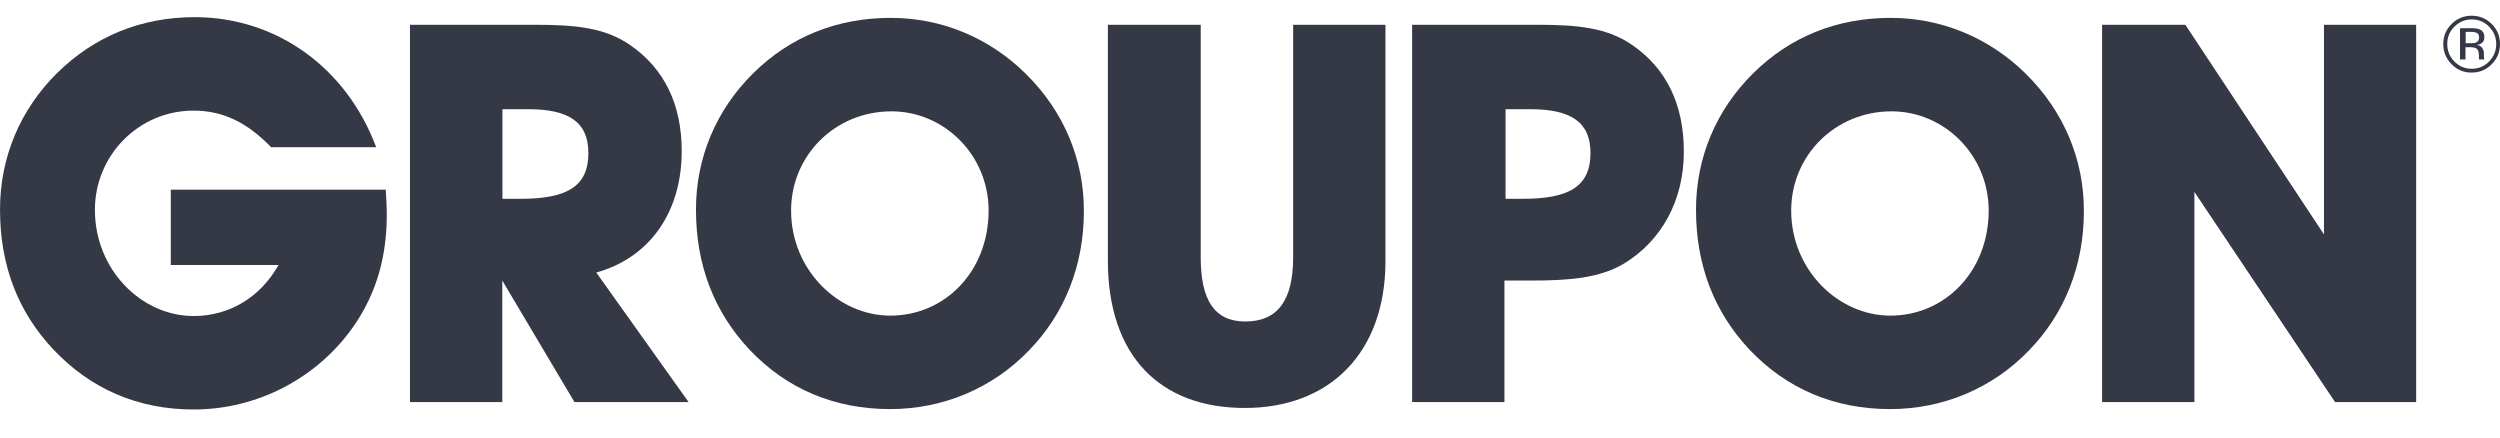
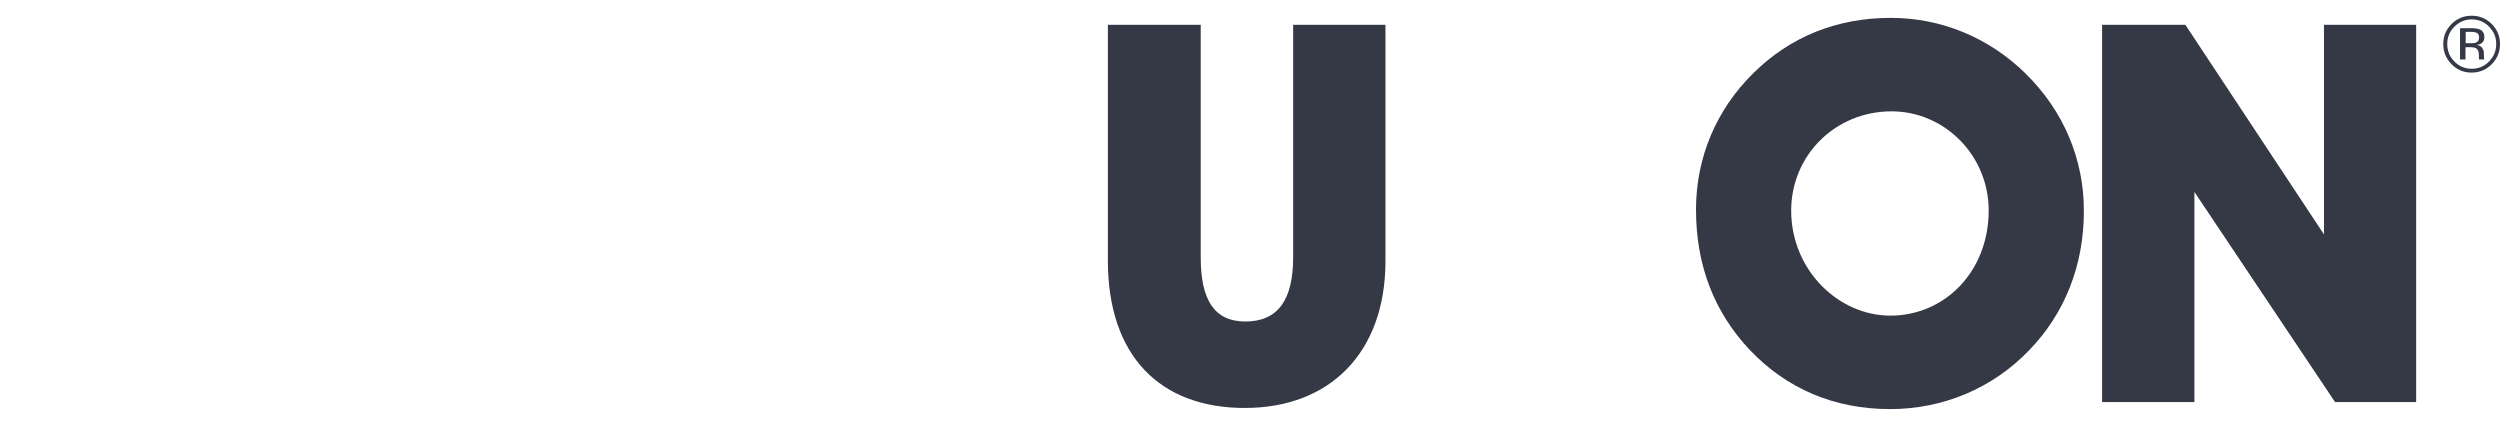
<svg xmlns="http://www.w3.org/2000/svg" width="80" height="14" viewBox="0 0 80 14" fill="rgb(53, 57, 69)">
  <path d="M39.835 13.055C42.536 13.055 44.335 11.304 44.335 8.35V0.793H41.381V8.232C41.381 9.607 40.887 10.288 39.851 10.288C38.851 10.288 38.423 9.59 38.423 8.232V0.793H35.452V8.35C35.456 11.37 37.101 13.055 39.835 13.055Z" />
-   <path fill-rule="evenodd" clip-rule="evenodd" d="M49.194 0.793C50.468 0.793 51.435 0.879 52.251 1.454C53.324 2.201 53.883 3.339 53.883 4.853C53.883 6.416 53.169 7.705 51.965 8.436C51.198 8.893 50.247 8.978 48.99 8.978H48.142V12.867H45.188V0.793H49.194ZM48.178 6.362H48.721C50.182 6.362 50.892 5.987 50.896 4.901C50.896 3.902 50.268 3.494 48.958 3.494H48.178V6.362Z" />
  <path d="M70.221 6.142L74.722 12.867H77.317V0.793H74.367V7.501L69.931 0.793H67.267V12.867H70.221V6.142Z" />
-   <path fill-rule="evenodd" clip-rule="evenodd" d="M28.506 0.572C30.122 0.572 31.648 1.201 32.819 2.355C34.044 3.559 34.688 5.106 34.684 6.758C34.684 8.488 34.072 10.035 32.934 11.206C31.763 12.43 30.167 13.091 28.486 13.091C26.703 13.091 25.173 12.446 23.985 11.19C22.851 9.982 22.271 8.488 22.271 6.705C22.271 5.04 22.92 3.51 24.108 2.339C25.295 1.168 26.793 0.572 28.506 0.572ZM25.315 6.738C25.315 8.639 26.825 10.1 28.49 10.1C30.224 10.1 31.632 8.704 31.636 6.738C31.636 4.971 30.224 3.563 28.527 3.563C26.723 3.563 25.315 4.971 25.315 6.738Z" />
  <path fill-rule="evenodd" clip-rule="evenodd" d="M60.506 0.572C62.118 0.572 63.648 1.201 64.82 2.355C66.044 3.559 66.688 5.106 66.684 6.758C66.684 8.488 66.072 10.035 64.934 11.206C63.763 12.43 62.167 13.091 60.486 13.091C58.703 13.091 57.177 12.446 55.985 11.19C54.851 9.982 54.272 8.488 54.272 6.705C54.272 5.04 54.92 3.51 56.108 2.339C57.295 1.168 58.788 0.572 60.506 0.572ZM57.318 6.738C57.318 8.639 58.827 10.1 60.492 10.1C62.222 10.1 63.634 8.704 63.638 6.738C63.638 4.971 62.226 3.563 60.529 3.563C58.729 3.563 57.318 4.971 57.318 6.738Z" />
-   <path d="M1.711 11.187C2.898 12.443 4.412 13.104 6.195 13.104C8.252 13.104 10.186 12.084 11.341 10.403C12.038 9.383 12.377 8.228 12.377 6.869C12.377 6.616 12.361 6.343 12.344 6.07H5.465V8.481H8.913C8.317 9.534 7.317 10.113 6.195 10.113C4.53 10.113 3.037 8.636 3.037 6.714C3.037 4.98 4.428 3.54 6.195 3.54C7.146 3.54 7.925 3.932 8.676 4.711H12.038C11.071 2.128 8.811 0.549 6.232 0.549C4.518 0.549 3.025 1.161 1.833 2.332C0.646 3.503 0.001 5.033 0.001 6.698C-0.003 8.485 0.572 9.979 1.711 11.187Z" />
-   <path fill-rule="evenodd" clip-rule="evenodd" d="M21.815 4.833C21.815 6.787 20.794 8.244 19.081 8.721L22.035 12.867H18.383L16.073 8.978V12.867H13.119V0.793H17.126C18.399 0.793 19.366 0.879 20.182 1.454C21.256 2.201 21.815 3.339 21.815 4.833ZM16.078 6.362H16.653C18.114 6.362 18.828 5.987 18.828 4.901C18.828 3.902 18.199 3.494 16.894 3.494H16.078V6.362Z" />
  <path fill-rule="evenodd" clip-rule="evenodd" d="M79.735 2.054C79.56 2.233 79.343 2.323 79.09 2.323C78.837 2.323 78.625 2.233 78.45 2.054C78.274 1.878 78.185 1.662 78.185 1.409C78.185 1.16 78.27 0.948 78.45 0.768C78.625 0.593 78.841 0.503 79.09 0.503C79.343 0.503 79.56 0.593 79.735 0.768C79.911 0.944 80 1.156 80 1.409C80 1.658 79.915 1.874 79.735 2.054ZM79.095 0.621C78.879 0.621 78.695 0.699 78.54 0.854C78.385 1.009 78.312 1.192 78.312 1.409C78.312 1.629 78.389 1.813 78.54 1.968C78.691 2.123 78.879 2.2 79.095 2.2C79.316 2.2 79.499 2.123 79.65 1.968C79.801 1.813 79.879 1.625 79.879 1.409C79.879 1.192 79.801 1.005 79.65 0.854C79.499 0.699 79.312 0.621 79.095 0.621Z" />
  <path fill-rule="evenodd" clip-rule="evenodd" d="M79.488 1.837C79.488 1.865 79.492 1.882 79.496 1.89V1.902H79.333C79.329 1.902 79.329 1.898 79.329 1.894V1.882L79.325 1.849V1.771C79.325 1.657 79.296 1.58 79.231 1.543C79.194 1.523 79.129 1.51 79.035 1.51H78.896V1.902H78.721V0.902H79.072C79.198 0.902 79.288 0.915 79.345 0.939C79.447 0.98 79.5 1.066 79.5 1.192C79.5 1.278 79.467 1.347 79.402 1.388C79.37 1.412 79.32 1.429 79.259 1.437C79.337 1.449 79.394 1.482 79.431 1.535C79.467 1.588 79.484 1.641 79.484 1.69V1.763C79.484 1.773 79.485 1.785 79.486 1.797C79.487 1.81 79.488 1.824 79.488 1.837ZM79.061 1.383C79.135 1.383 79.192 1.379 79.229 1.362C79.294 1.338 79.331 1.285 79.331 1.203C79.331 1.13 79.31 1.081 79.265 1.056C79.221 1.032 79.151 1.019 79.053 1.019H78.902V1.383H79.061Z" />
</svg>